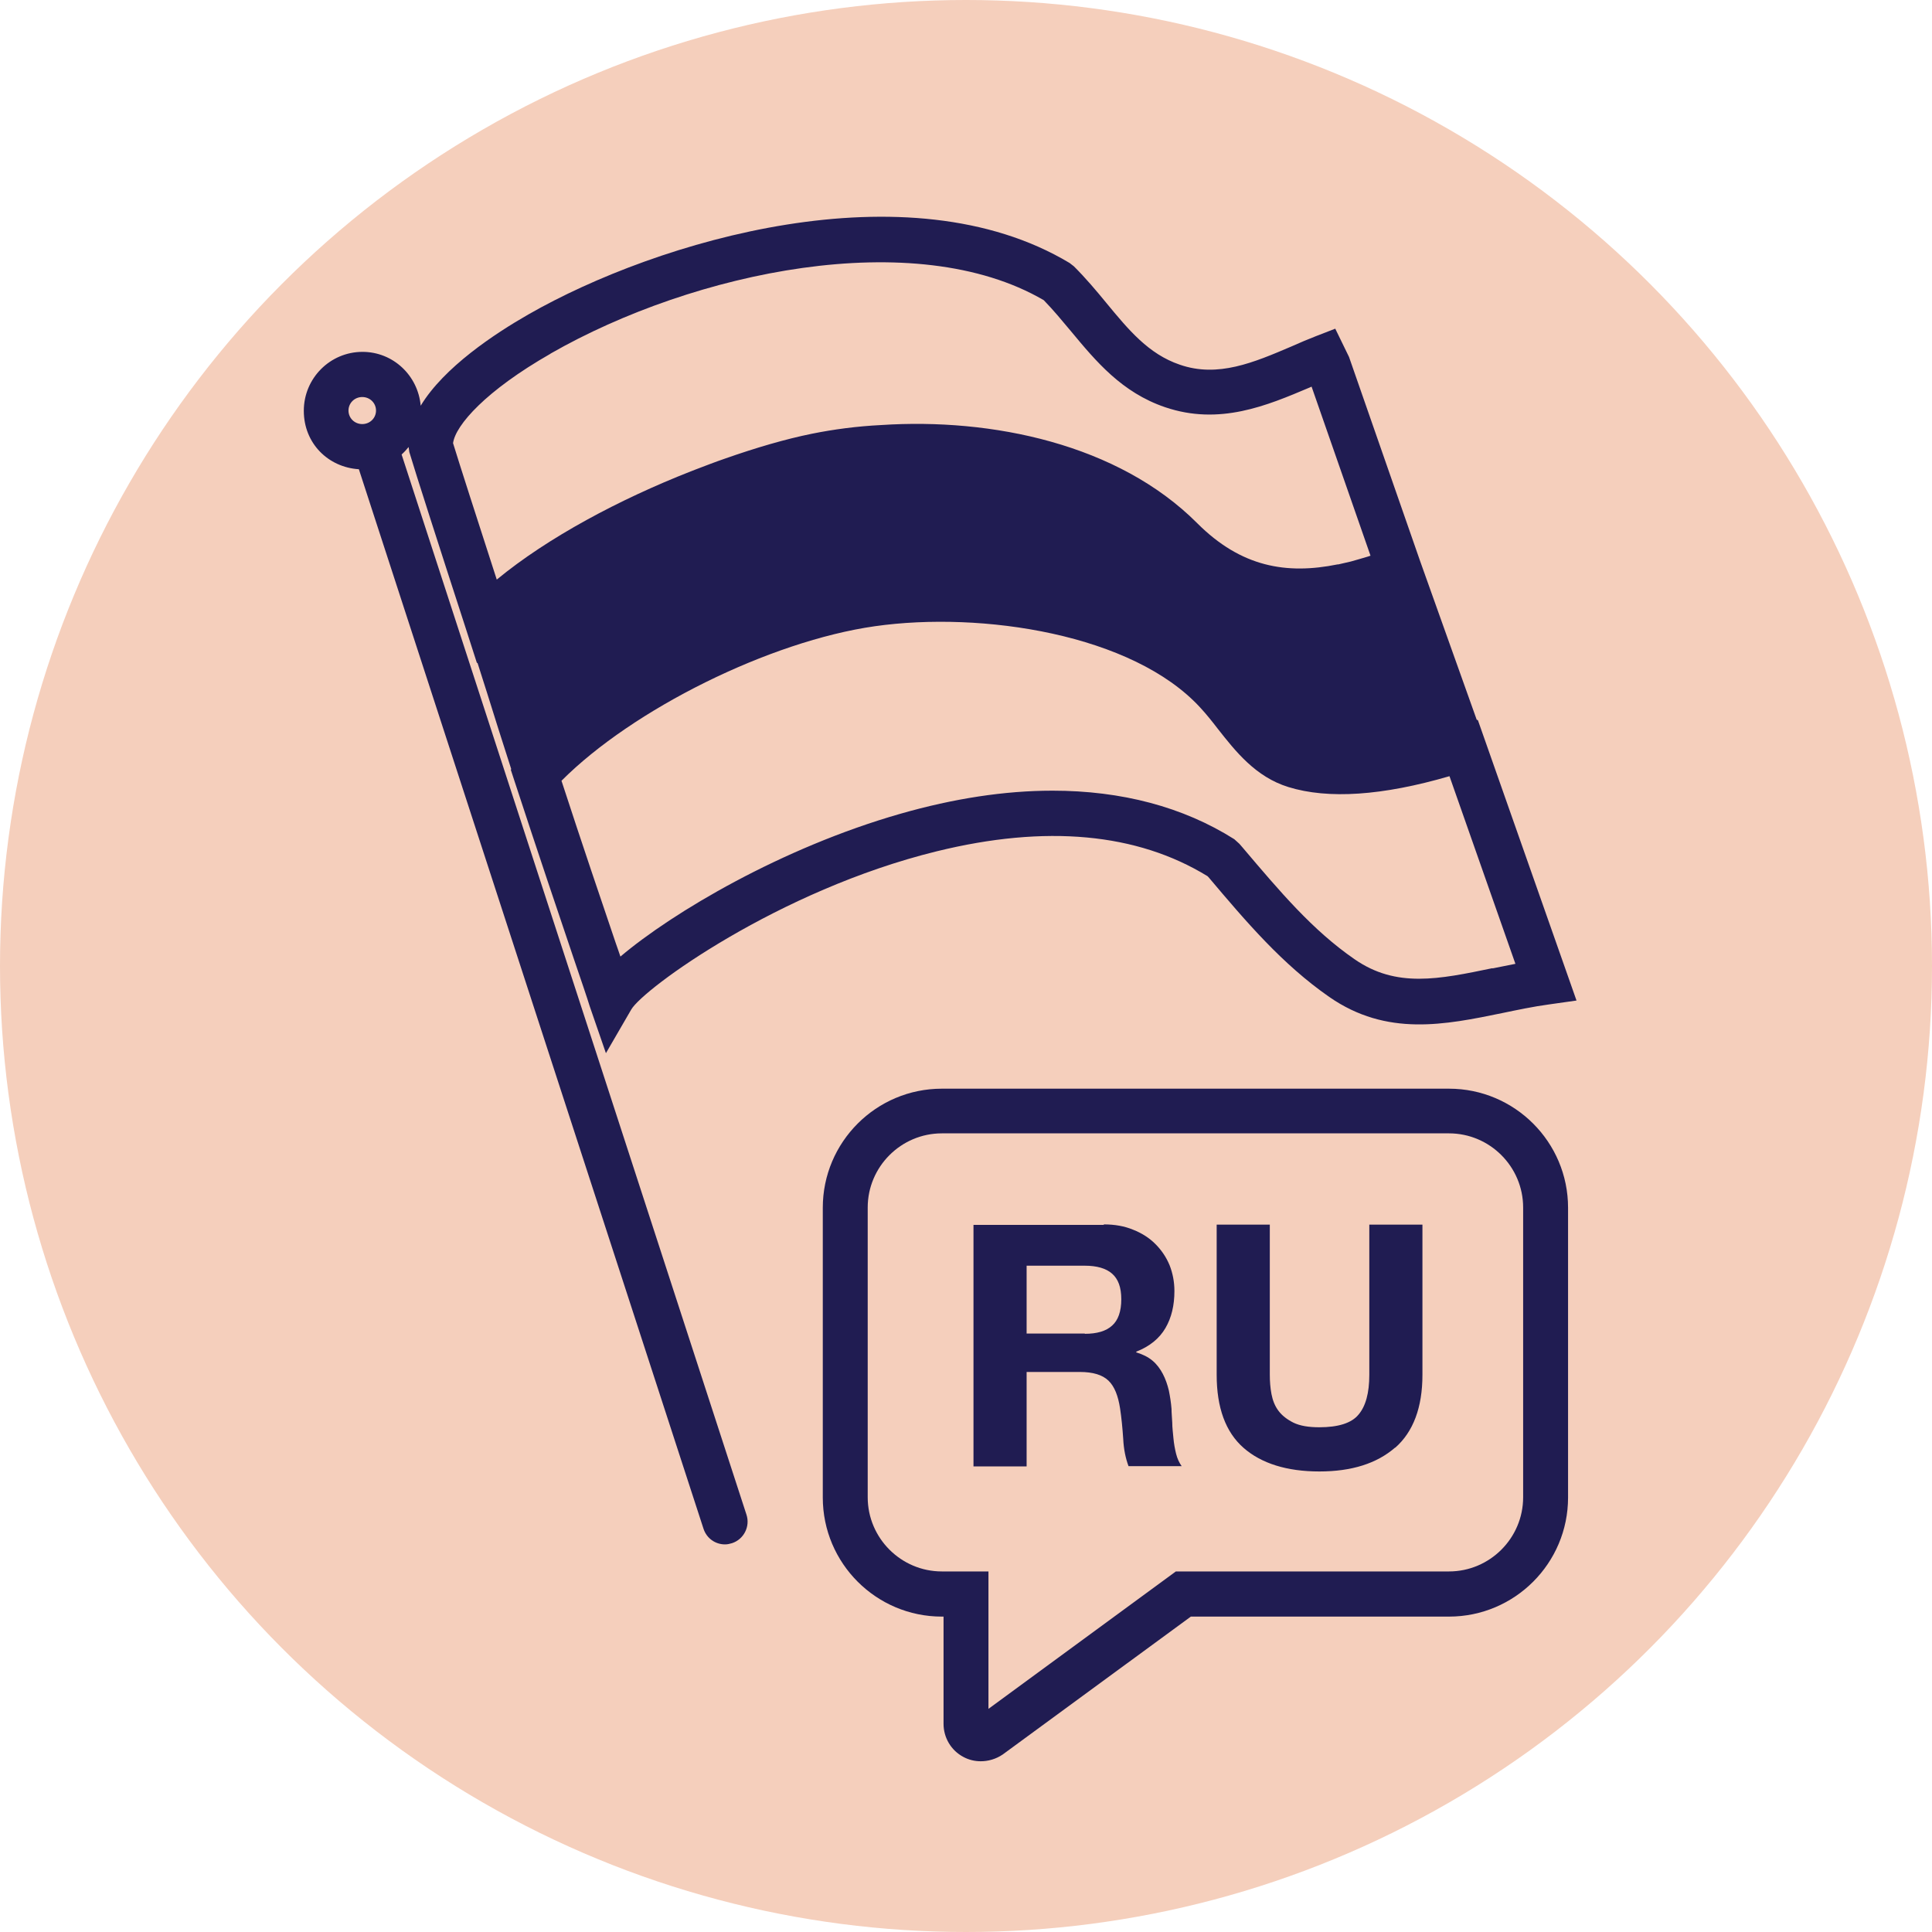
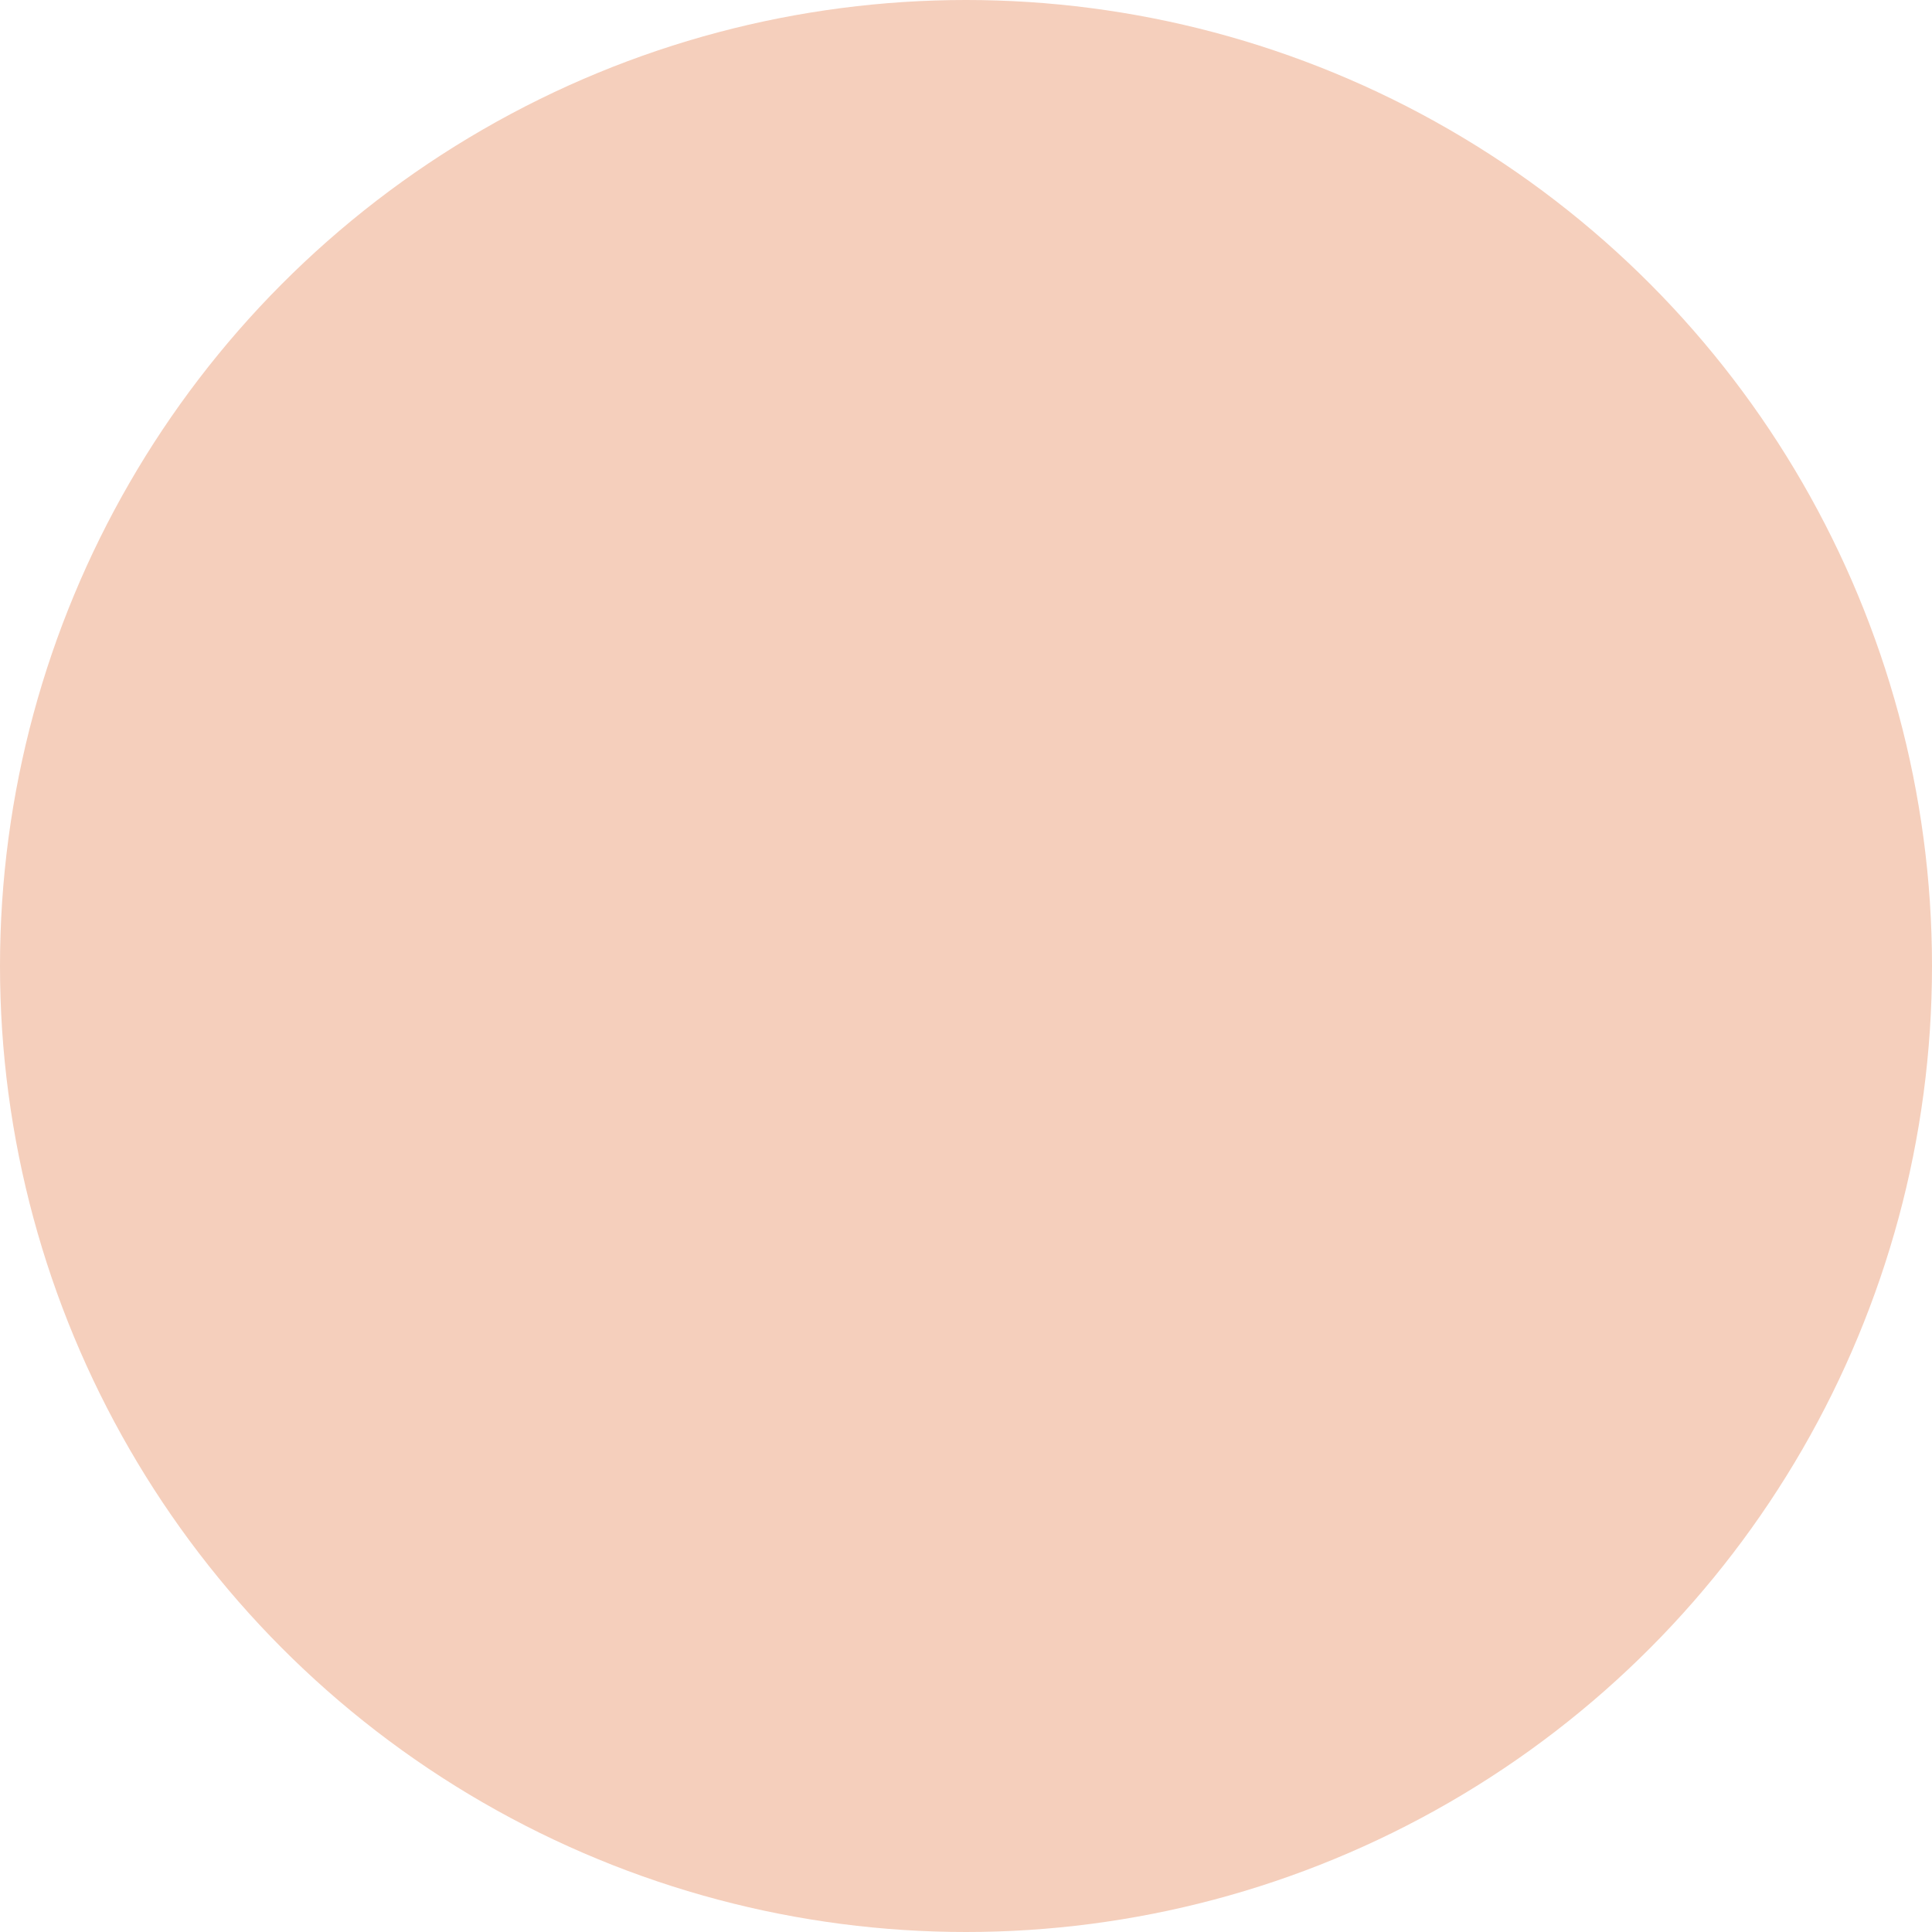
<svg xmlns="http://www.w3.org/2000/svg" viewBox="0 0 80 80">
  <defs>
    <style>
      .cls-1 {
        fill: #201c52;
      }

      .cls-2 {
        fill: #f5cfbc;
      }
    </style>
  </defs>
  <g id="colour_bg" data-name="colour bg">
    <circle class="cls-2" cx="40" cy="40" r="40" />
  </g>
  <g id="icon">
-     <path class="cls-1" d="M45.71,50.7c.45,0,.85.07,1.21.22.36.14.67.34.92.59s.45.54.59.88c.13.33.2.69.2,1.07,0,.59-.12,1.1-.37,1.53s-.65.76-1.21.98v.03c.27.08.49.19.67.34.18.15.32.34.43.55.11.21.19.44.25.69.05.25.09.5.11.76,0,.16.02.35.03.56,0,.21.03.43.05.66.02.22.06.44.11.64.05.2.13.37.23.51h-2.2c-.12-.32-.2-.7-.22-1.13-.03-.44-.07-.86-.13-1.26-.08-.52-.23-.91-.48-1.15s-.64-.36-1.19-.36h-2.2v3.91h-2.2v-10h5.39ZM44.92,55.23c.5,0,.88-.11,1.13-.34.25-.22.38-.59.38-1.09s-.13-.84-.38-1.06c-.25-.22-.63-.33-1.13-.33h-2.41v2.81h2.41ZM57.77,59.94c-.76.66-1.8.99-3.14.99s-2.4-.33-3.14-.98-1.11-1.66-1.11-3.02v-6.22h2.2v6.22c0,.27.02.54.07.8.05.26.14.49.29.69.15.2.36.36.62.49.27.13.62.19,1.07.19.78,0,1.33-.17,1.62-.52.3-.35.45-.9.45-1.65v-6.22h2.2v6.22c0,1.35-.38,2.36-1.13,3.02ZM40.61,72.93c-.25,0-.5-.06-.72-.18-.51-.27-.82-.8-.82-1.37v-4.44h-.07c-2.72,0-4.93-2.21-4.93-4.93v-12c0-2.72,2.21-4.93,4.93-4.93h21c2.72,0,4.93,2.21,4.93,4.93v12c0,2.72-2.21,4.93-4.93,4.93h-10.69l-7.79,5.71c-.28.19-.6.28-.91.28ZM39,46.93c-1.69,0-3.07,1.38-3.07,3.07v12c0,1.69,1.38,3.07,3.07,3.07h1.93v5.69l7.76-5.69h11.31c1.69,0,3.07-1.38,3.07-3.07v-12c0-1.69-1.38-3.07-3.07-3.07h-21ZM61.18,29.81h-.03s-2.34-6.56-2.34-6.56l-2.95-8.47-.57-1.17-.8.31c-.33.13-.67.27-1,.42-1.57.67-3.06,1.31-4.64.76-1.29-.44-2.11-1.43-3.05-2.57-.41-.5-.84-1.01-1.33-1.5l-.18-.14c-6.7-4.02-17.07-.93-22.41,2.13-1.4.8-3.5,2.19-4.46,3.78-.11-1.25-1.14-2.23-2.41-2.23-1.34,0-2.43,1.09-2.43,2.44s1.01,2.34,2.28,2.42l14.27,43.87c.13.4.49.65.89.65.1,0,.19-.02.29-.05.49-.16.76-.69.6-1.18l-14.28-43.9c.11-.1.2-.2.29-.31l.03.21c.23.78,1.29,4.08,2.33,7.28l.47,1.46.02-.02c.15.46.28.89.42,1.32.28.91.58,1.84.98,3.09l-.02.02.17.52c.92,2.81,1.82,5.48,2.43,7.28.32.94.56,1.64.67,2l.67,1.94,1.05-1.81c.5-.86,6.09-4.94,12.65-6.55,4.52-1.11,8.29-.76,11.21,1.03l.04.04c1.57,1.86,3.06,3.61,5,4.96,2.39,1.66,4.81,1.15,7.16.67.63-.13,1.28-.27,1.95-.36l1.13-.16-4.08-11.6ZM14.43,17c0-.31.25-.56.57-.56s.57.25.57.56-.25.56-.57.56-.57-.25-.57-.56ZM22.8,14.64c5.94-3.4,15.09-5.32,20.42-2.21.4.41.77.86,1.13,1.29,1.03,1.24,2.1,2.53,3.89,3.14,2.26.77,4.23-.07,5.98-.81.03-.01.06-.03.09-.04l2.44,7s-.08.03-.12.04c-.24.07-.47.14-.69.2-.17.04-.35.08-.52.12,0,0-.02,0-.03,0-2.12.43-4,.11-5.81-1.7-3.28-3.29-8.52-4.37-13.09-4.07-1.01.05-1.98.18-2.87.36-1.09.22-2.32.58-3.6,1.03-.41.14-.82.3-1.24.46-.06.02-.12.05-.18.07-2.93,1.15-5.91,2.73-8.03,4.48-.79-2.44-1.56-4.83-1.81-5.65.1-.75,1.37-2.18,4.03-3.7ZM61.8,40.09c-2.22.46-3.98.83-5.71-.37-1.74-1.2-3.08-2.79-4.64-4.63l-.13-.15-.21-.19c-2.12-1.34-4.67-2.01-7.53-2.01-1.97,0-4.08.32-6.31.96-4.89,1.4-9.42,4.08-11.58,5.91-.06-.17-.12-.36-.19-.55-.57-1.68-1.4-4.12-2.25-6.73,2.95-2.96,8.62-5.78,12.98-6.4,4.44-.63,10.68.33,13.47,3.37.25.27.49.57.72.87.74.94,1.57,2,2.93,2.42,1.65.51,3.89.36,6.67-.45l2.73,7.77c-.32.06-.63.13-.95.19Z" />
-   </g>
+     </g>
</svg>